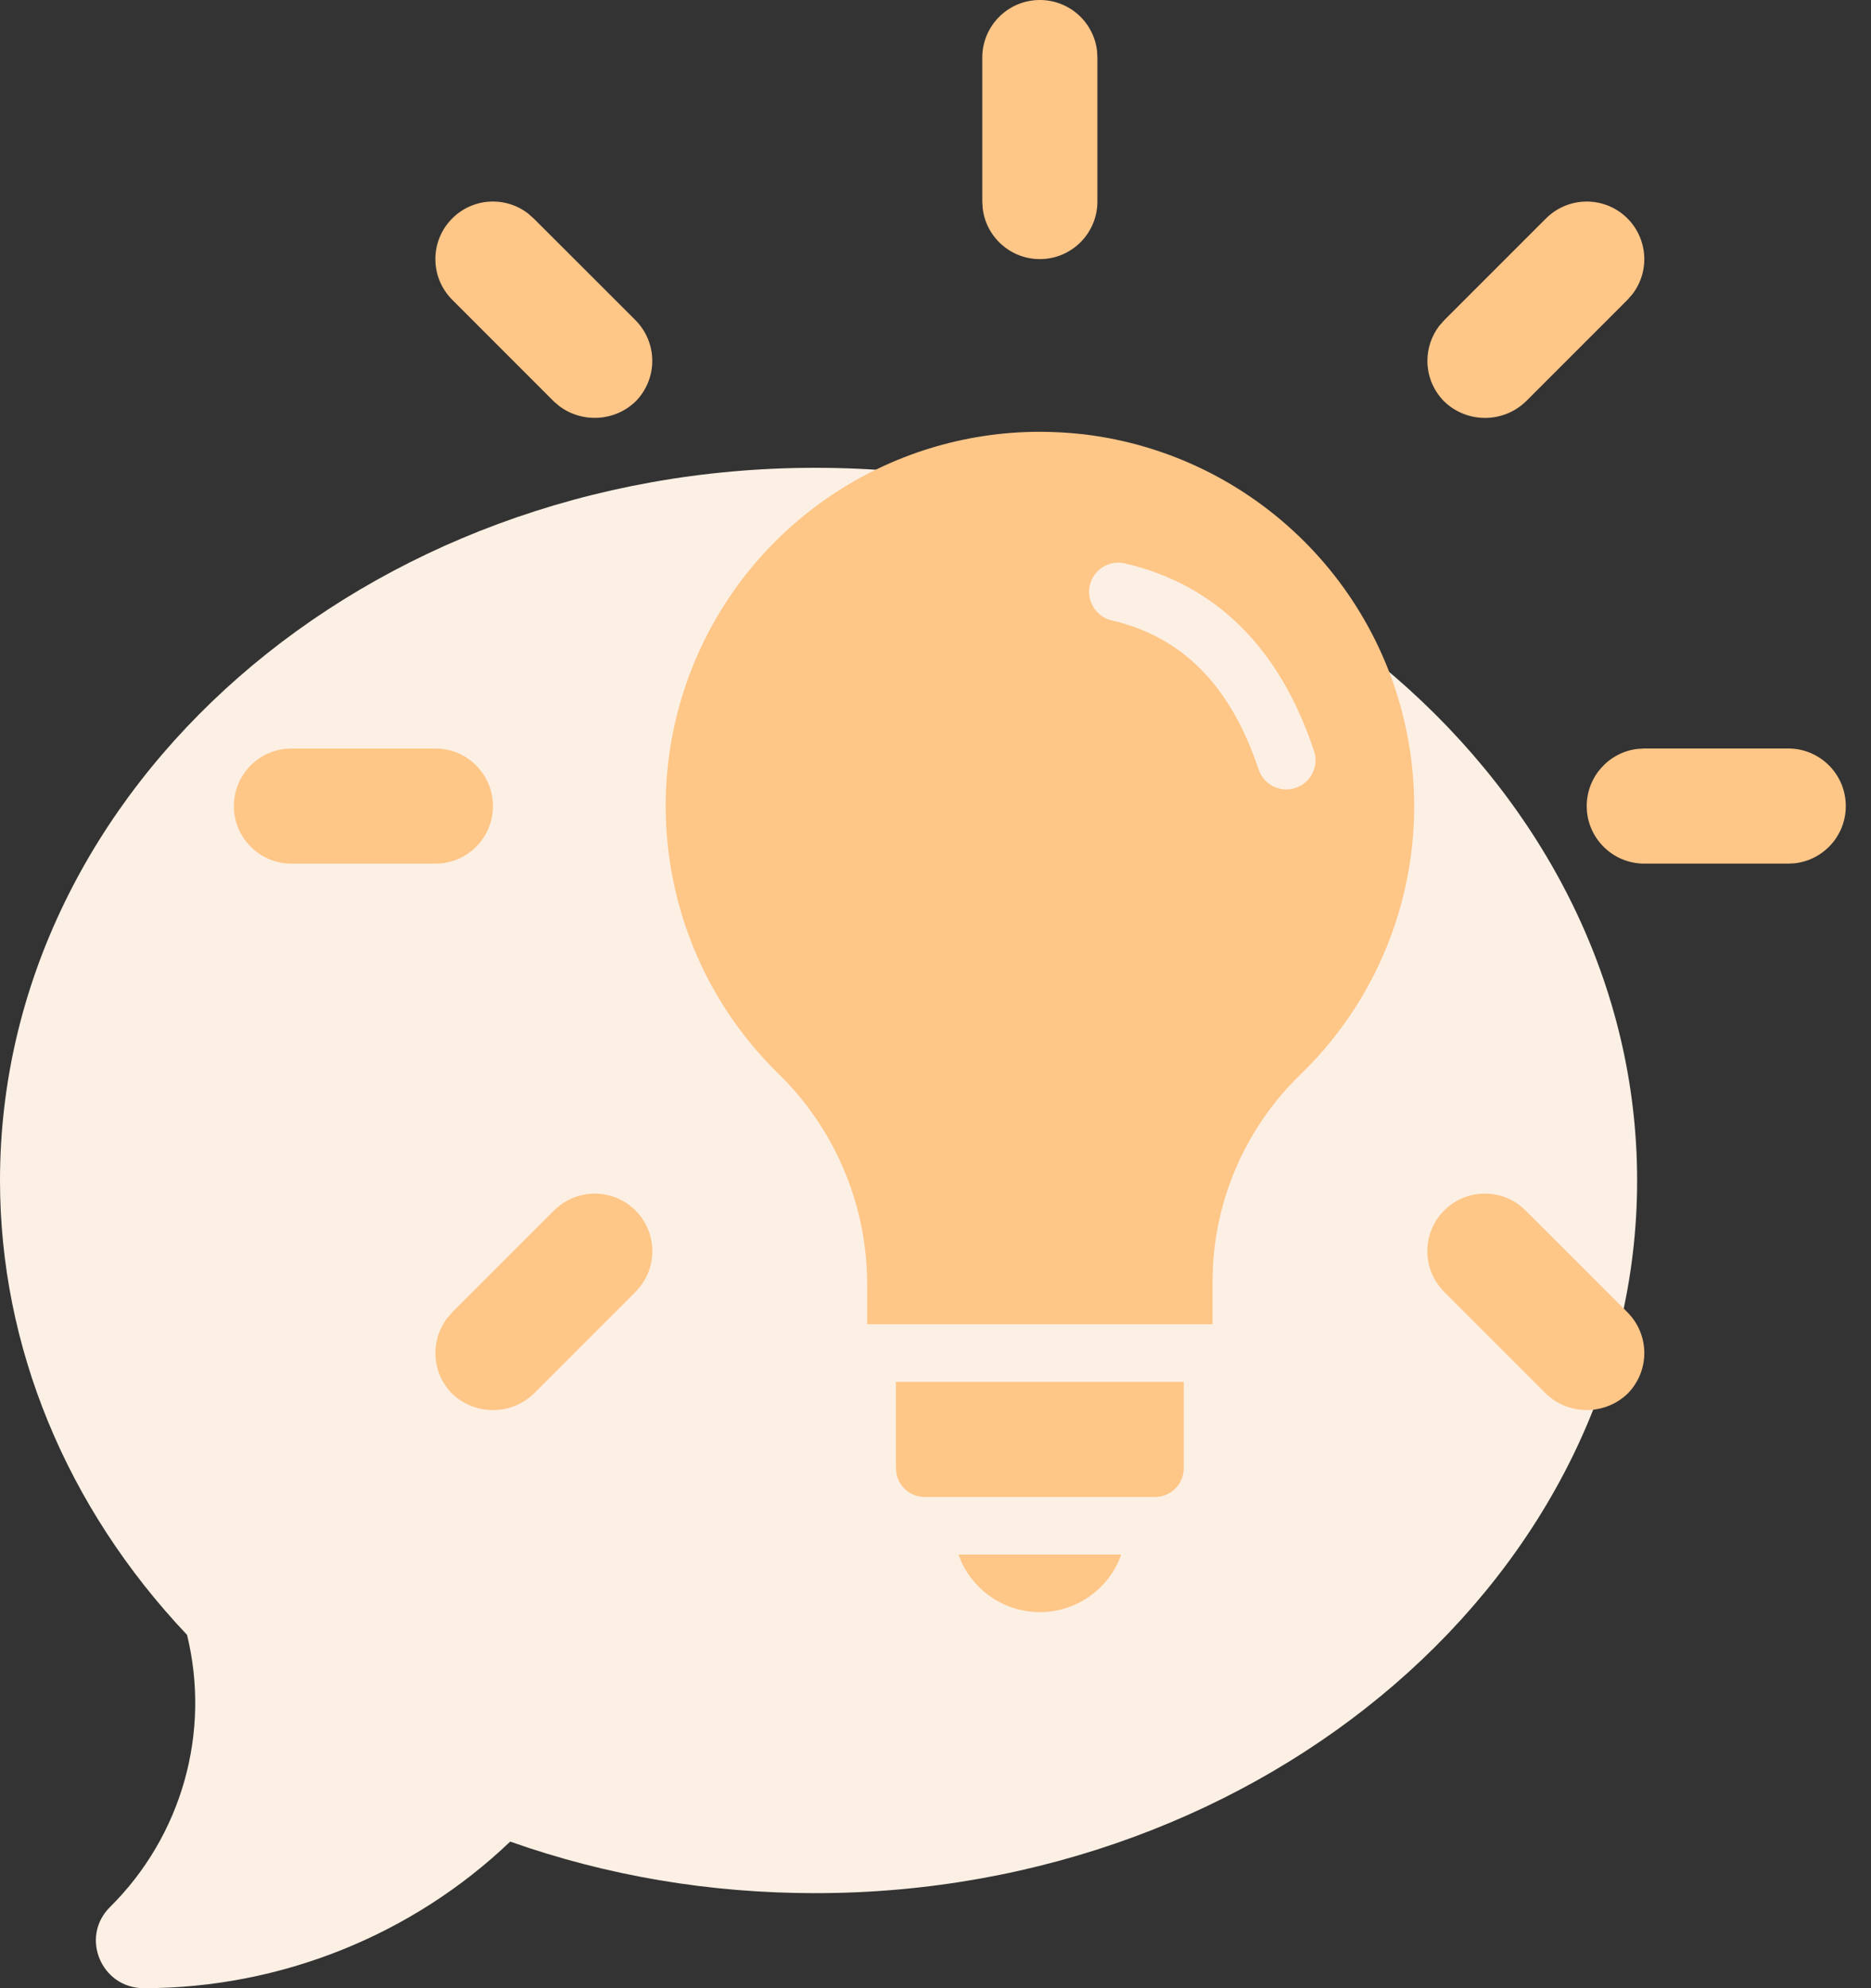
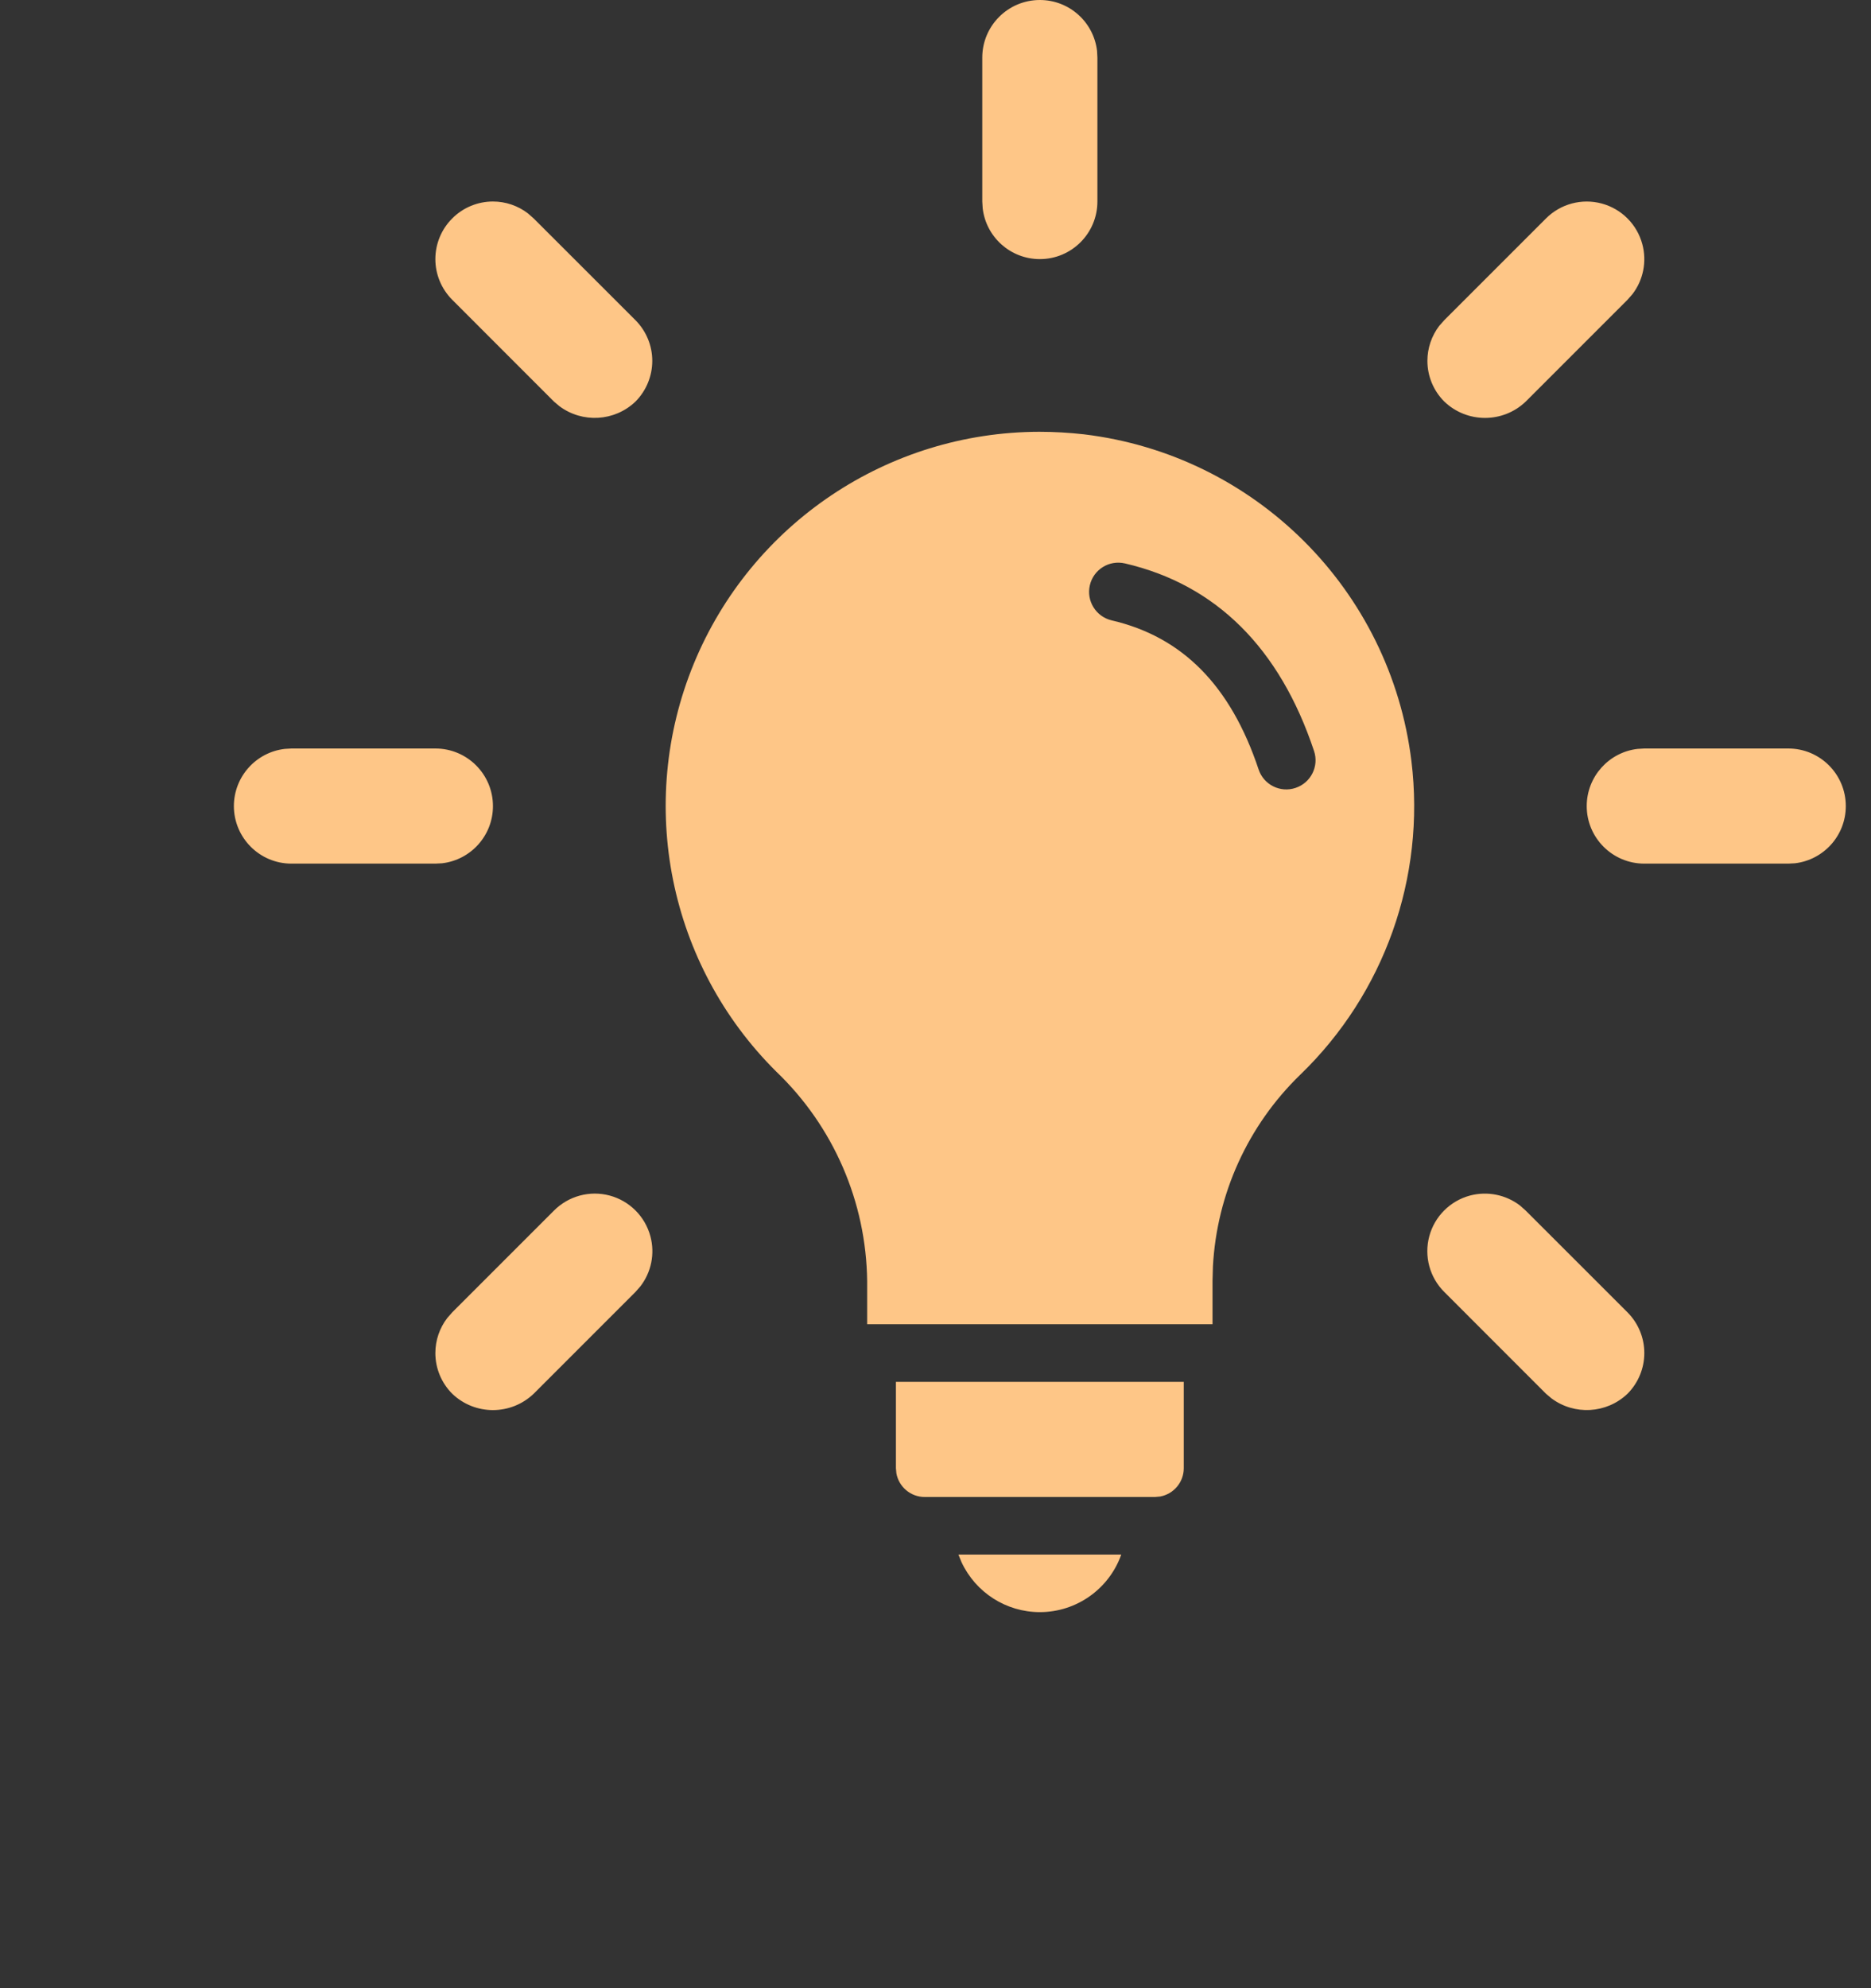
<svg xmlns="http://www.w3.org/2000/svg" width="32px" height="34px" viewBox="0 0 32 34" version="1.1">
  <rect x="0" y="0" width="32" height="34" fill="#333333" stroke="none" />
  <title>Group 16</title>
  <desc>Created with Sketch.</desc>
  <g id="Page-1" stroke="none" stroke-width="1" fill="none" fill-rule="evenodd">
    <g id="01_StepUp_COVID_mobile" transform="translate(-40, -2542)">
      <g id="Group-19-Copy-21" transform="translate(20, 2526)">
        <g id="Group-16" transform="translate(20, 16)">
-           <path d="M13.945,8 C6.256,8 0,13.467 0,20.188 C0,23.026 1.134,25.777 3.199,27.958 C3.607,29.626 3.111,31.394 1.881,32.613 C1.366,33.123 1.73,34 2.461,34 C4.798,34 7.052,33.093 8.726,31.493 C10.383,32.079 12.136,32.375 13.945,32.375 C21.635,32.375 28,26.908 28,20.188 C28,13.467 21.635,8 13.945,8 Z" id="Path" fill="#FCF0E4" />
          <g id="idea" transform="translate(4, 0)" fill="#FEC687" fill-rule="nonzero">
            <path d="M12.392,26.585 L15.177,26.585 C14.968,27.174 14.41,27.569 13.785,27.569 C13.207,27.569 12.688,27.233 12.446,26.717 L12.392,26.585 L15.177,26.585 Z M16.246,23.631 L16.246,25.108 C16.246,25.349 16.072,25.55 15.842,25.592 L15.754,25.6 L11.815,25.6 C11.574,25.6 11.373,25.426 11.331,25.196 L11.323,25.108 L11.323,23.631 L16.246,23.631 Z M6.427,20.445 C6.767,20.536 7.033,20.802 7.124,21.142 C7.204,21.44 7.139,21.755 6.954,21.996 L6.868,22.094 L5.127,23.835 C4.737,24.207 4.124,24.207 3.735,23.835 C3.55,23.65 3.446,23.4 3.446,23.139 C3.446,22.921 3.518,22.711 3.649,22.54 L3.735,22.442 L5.475,20.702 C5.724,20.452 6.087,20.354 6.427,20.445 Z M21.996,20.615 L22.094,20.702 L23.835,22.442 C24.019,22.627 24.123,22.877 24.123,23.138 C24.123,23.4 24.019,23.65 23.835,23.835 C23.475,24.178 22.925,24.204 22.536,23.914 L22.442,23.835 L20.702,22.094 C20.452,21.846 20.354,21.483 20.445,21.142 C20.536,20.802 20.802,20.536 21.142,20.445 C21.44,20.366 21.755,20.431 21.996,20.615 Z M13.776,7.384 C14.03,7.384 14.284,7.399 14.536,7.427 C17.468,7.779 19.781,10.086 20.14,13.017 C20.382,15.005 19.678,16.99 18.237,18.38 C17.343,19.247 16.812,20.417 16.745,21.655 L16.738,21.903 L16.738,22.646 L10.831,22.646 L10.831,21.907 C10.815,20.553 10.255,19.262 9.277,18.326 C7.438,16.501 6.881,13.747 7.866,11.35 C8.852,8.954 11.185,7.388 13.776,7.384 Z M0.985,12.8 L3.446,12.8 C3.99,12.8 4.431,13.241 4.431,13.785 C4.431,14.29 4.051,14.706 3.561,14.763 L3.446,14.769 L0.985,14.769 C0.441,14.769 0.001,14.328 8.8817842e-16,13.785 C0.001,13.28 0.38,12.864 0.87,12.807 L0.985,12.8 L3.446,12.8 Z M24.123,12.8 L26.585,12.8 C27.128,12.8 27.569,13.241 27.569,13.785 C27.569,14.29 27.189,14.706 26.699,14.763 L26.585,14.769 L24.123,14.769 C23.579,14.769 23.138,14.328 23.138,13.785 C23.138,13.28 23.519,12.863 24.008,12.807 L24.123,12.8 L26.585,12.8 Z M14.64,10.008 C14.577,10.277 14.745,10.546 15.013,10.609 C16.218,10.889 17.046,11.718 17.526,13.158 C17.613,13.42 17.896,13.562 18.158,13.474 C18.42,13.387 18.562,13.104 18.474,12.842 C17.889,11.087 16.802,9.998 15.24,9.635 C14.971,9.572 14.702,9.739 14.64,10.008 Z M4.431,3.446 C4.648,3.446 4.859,3.518 5.029,3.649 L5.127,3.735 L6.868,5.475 C7.052,5.66 7.156,5.91 7.156,6.171 C7.156,6.432 7.052,6.683 6.868,6.868 C6.508,7.211 5.958,7.237 5.569,6.947 L5.475,6.868 L3.735,5.127 C3.55,4.942 3.446,4.692 3.446,4.431 C3.446,4.17 3.55,3.919 3.735,3.735 C3.919,3.55 4.17,3.446 4.431,3.446 Z M23.393,3.48 C23.733,3.571 23.998,3.836 24.089,4.176 C24.169,4.473 24.105,4.788 23.921,5.029 L23.835,5.127 L22.094,6.868 C21.705,7.24 21.091,7.24 20.702,6.867 C20.517,6.683 20.413,6.432 20.413,6.171 C20.413,5.954 20.485,5.743 20.616,5.572 L20.702,5.475 L22.442,3.735 C22.691,3.486 23.053,3.389 23.393,3.48 Z M13.785,-1.59072755e-12 C14.29,-1.59072755e-12 14.706,0.38 14.763,0.87 L14.769,0.985 L14.769,3.446 C14.769,3.99 14.328,4.431 13.785,4.431 C13.28,4.431 12.863,4.051 12.807,3.561 L12.8,3.446 L12.8,0.985 C12.8,0.441 13.241,-1.59072755e-12 13.785,-1.59072755e-12 Z" id="Combined-Shape" />
          </g>
        </g>
      </g>
    </g>
  </g>
</svg>